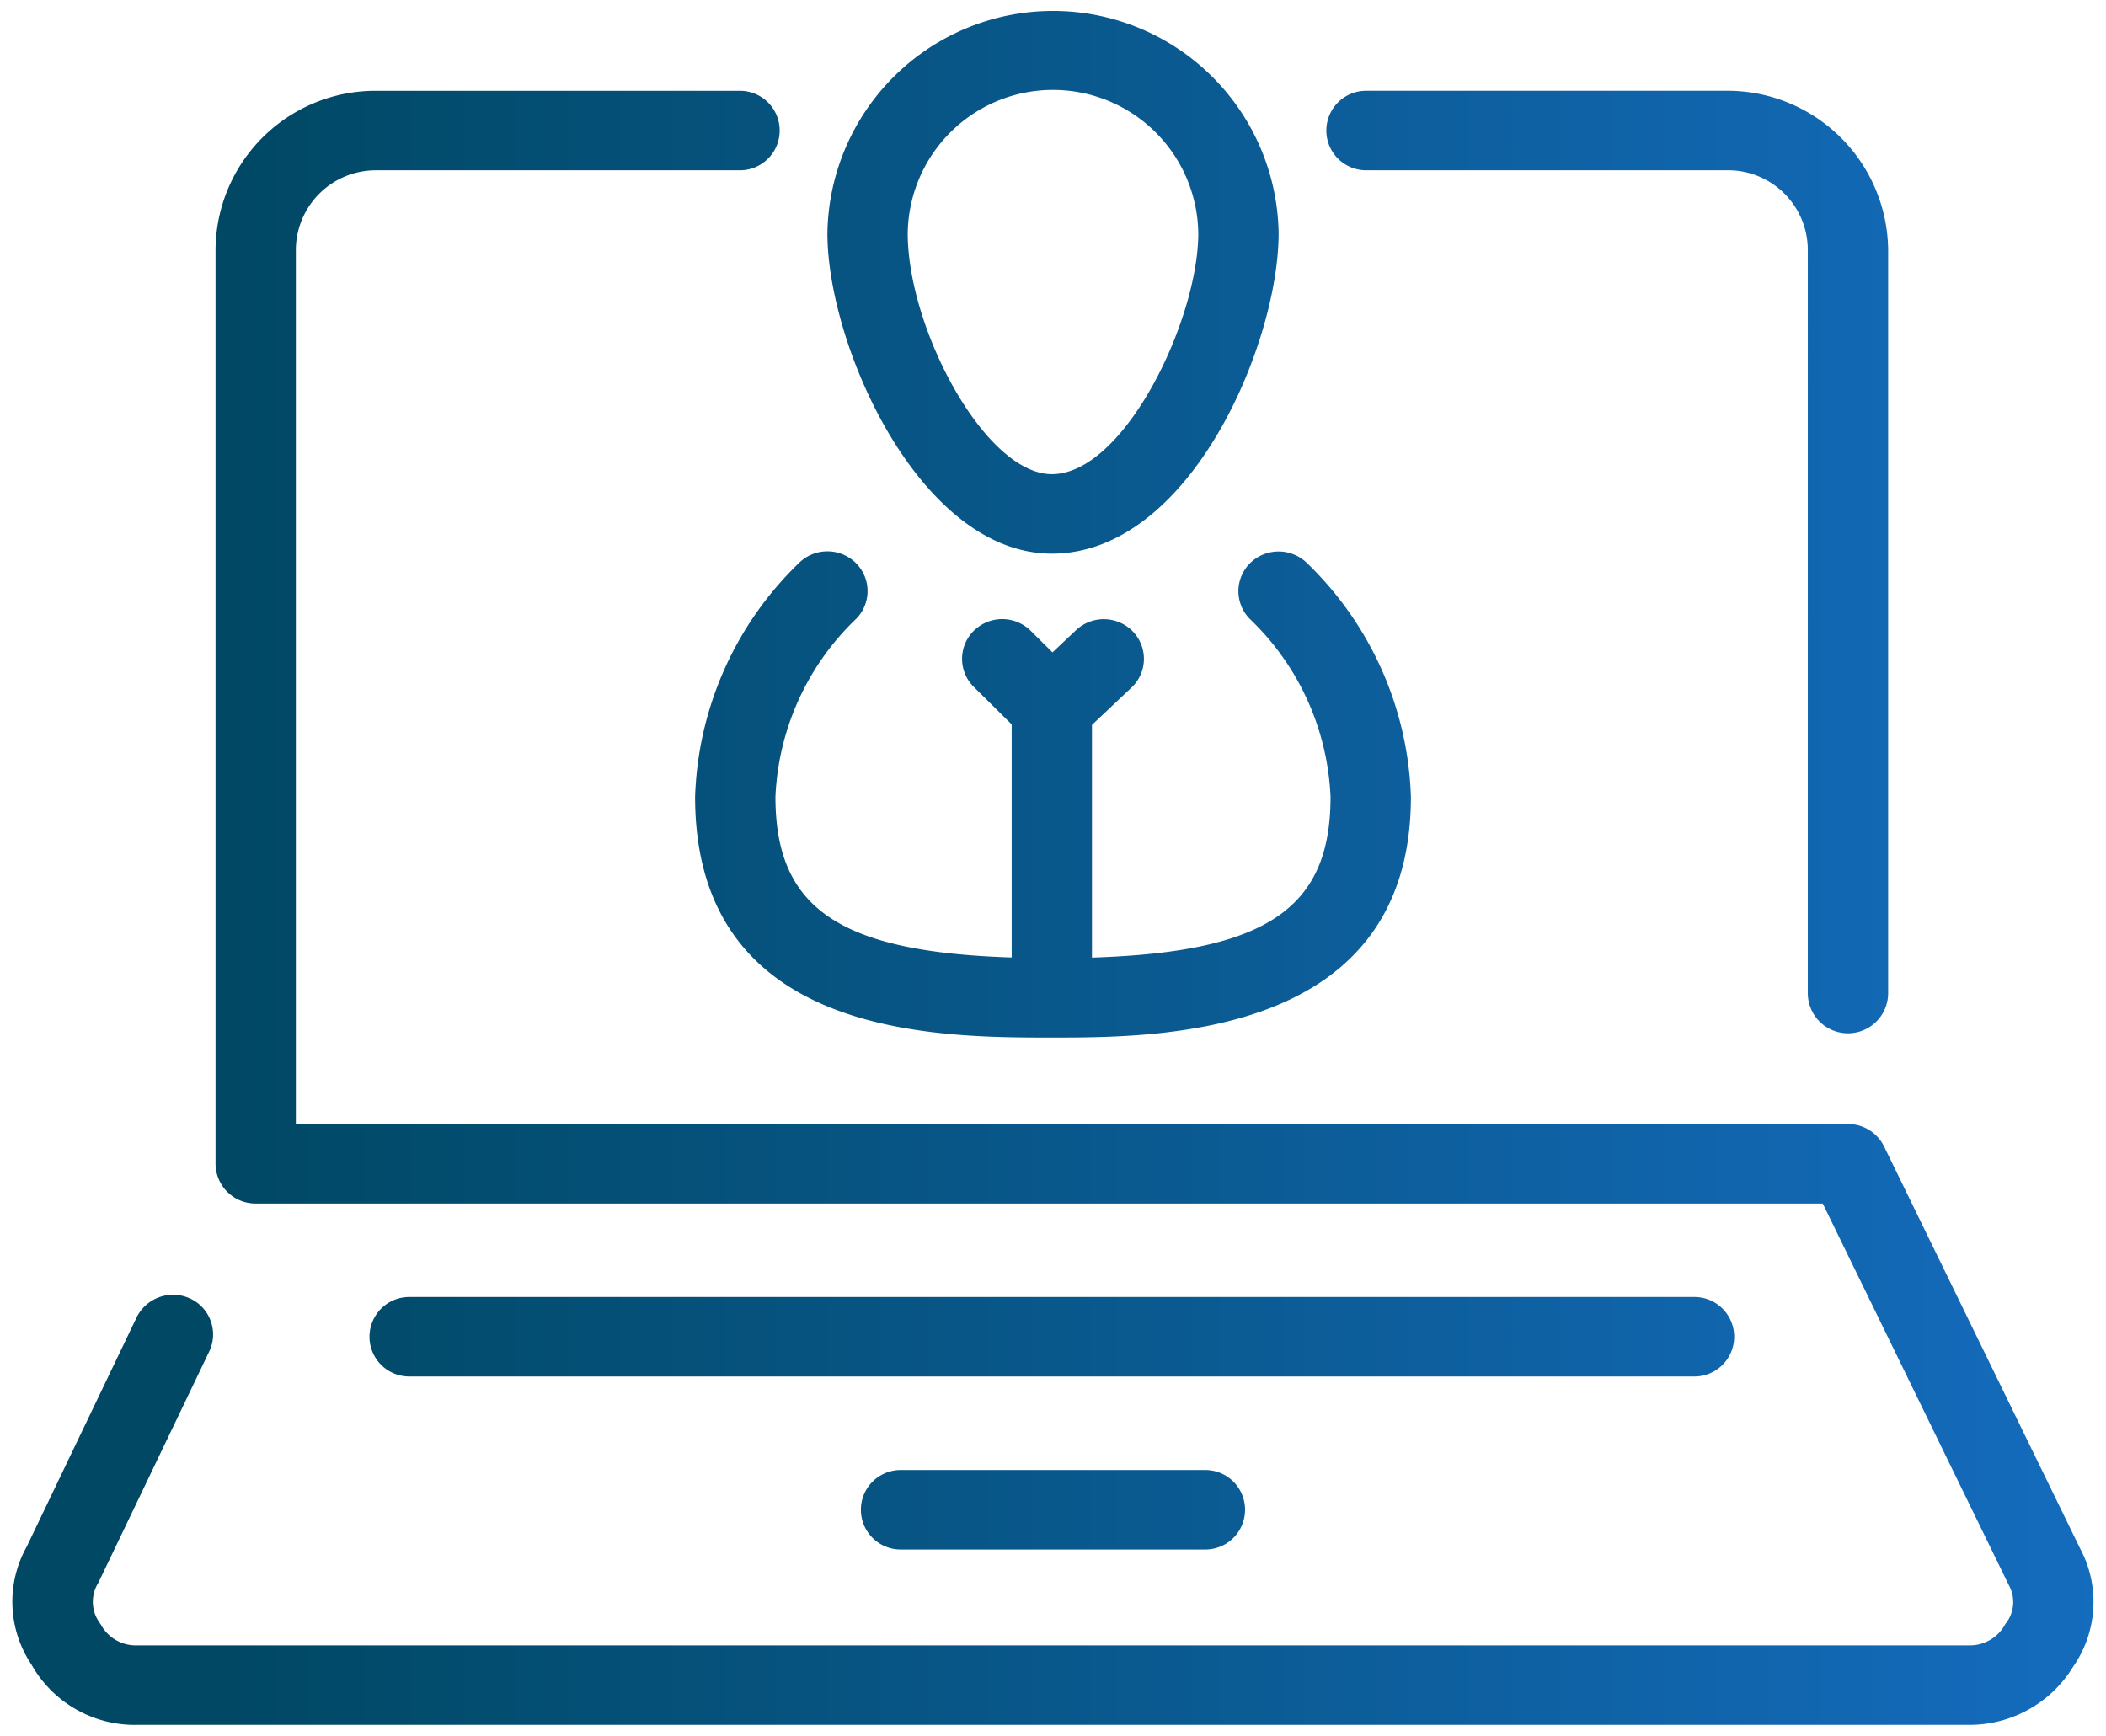
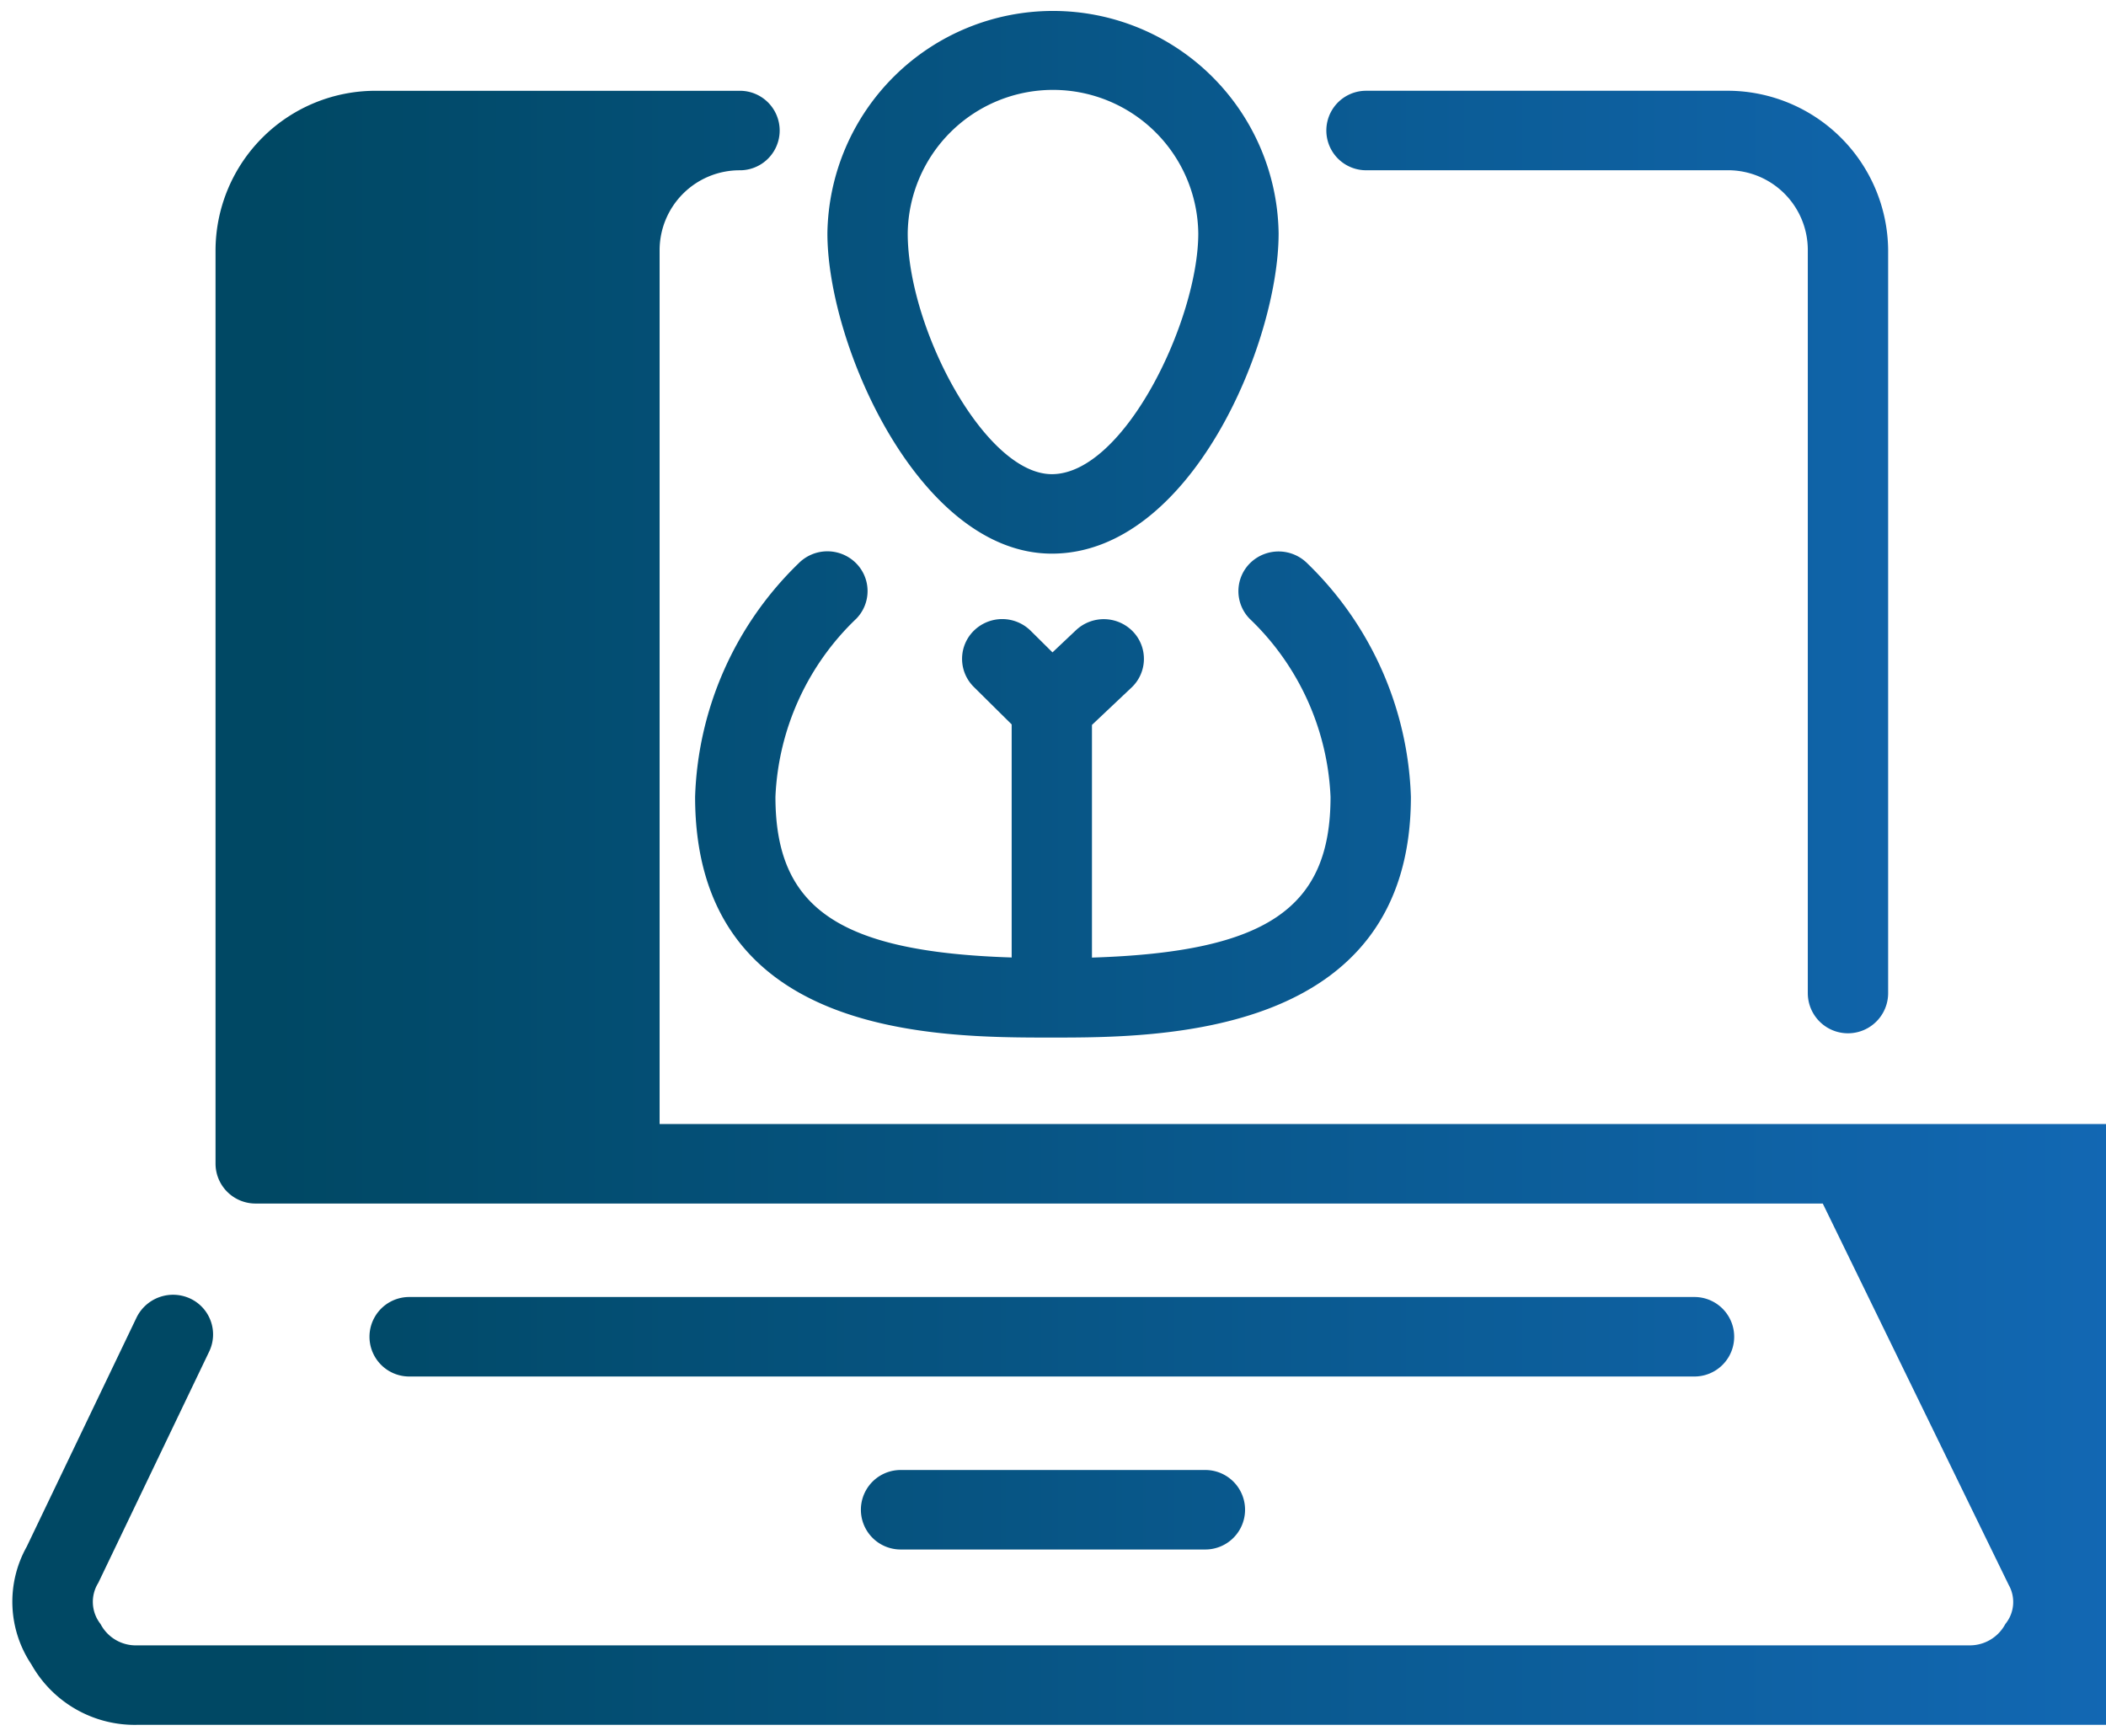
<svg xmlns="http://www.w3.org/2000/svg" width="93.217" height="76.854" viewBox="0 0 93.217 76.854">
  <defs>
    <linearGradient id="linear-gradient" x1="0.084" y1="0.5" x2="0.916" y2="0.5" gradientUnits="objectBoundingBox">
      <stop offset="0" stop-color="#004864" />
      <stop offset="1" stop-color="#1974d2" />
    </linearGradient>
  </defs>
-   <path id="cmn-web-ico02" d="M761.539,120.854a5.246,5.246,0,0,1-4.7-2.676,4.987,4.987,0,0,1-.209-5.206l4.867-10.154a1.8,1.8,0,0,1,2.369-.836,1.753,1.753,0,0,1,.845,2.344L759.8,114.57a1.583,1.583,0,0,0,.1,1.82,1.76,1.76,0,0,0,1.637.945h81.04a1.782,1.782,0,0,0,1.635-.945,1.535,1.535,0,0,0,.149-1.729L836.13,97.777H766.768a1.769,1.769,0,0,1-1.778-1.76V55.556a7.082,7.082,0,0,1,7.111-7.037h16.1a1.759,1.759,0,1,1,0,3.519H772.1a3.54,3.54,0,0,0-3.555,3.519v38.7h68.7a1.781,1.781,0,0,1,1.6.995l8.678,17.8a5.012,5.012,0,0,1-.311,5.228,5.371,5.371,0,0,1-4.635,2.574Zm33.776-7.762a1.759,1.759,0,1,1,0-3.519H808.8a1.759,1.759,0,1,1,0,3.519Zm-21.751-7.658a1.759,1.759,0,1,1,0-3.519H830.45a1.759,1.759,0,1,1,0,3.519ZM802.007,90.43c-5.125,0-15.79,0-15.79-10.66a15.056,15.056,0,0,1,4.571-10.323,1.793,1.793,0,0,1,2.515-.053,1.749,1.749,0,0,1,.054,2.489,11.585,11.585,0,0,0-3.584,7.888c0,4.911,2.776,6.869,10.456,7.114V76.567l-1.675-1.658a1.747,1.747,0,0,1,0-2.488,1.79,1.79,0,0,1,2.515,0l.967.958,1.044-.986a1.794,1.794,0,0,1,2.512.059,1.745,1.745,0,0,1-.06,2.486l-1.749,1.652v10.3c7.757-.243,10.56-2.2,10.56-7.115a11.585,11.585,0,0,0-3.584-7.888,1.749,1.749,0,0,1,.054-2.489,1.8,1.8,0,0,1,2.515.053A15.055,15.055,0,0,1,817.9,79.77c0,10.66-11.138,10.66-15.894,10.66Zm33.461-1.967V55.556a3.531,3.531,0,0,0-3.451-3.519h-16.1a1.759,1.759,0,1,1,0-3.519h16.1a7.116,7.116,0,0,1,7.007,7.037V88.463a1.778,1.778,0,0,1-3.556,0ZM792.073,54.83a9.987,9.987,0,0,1,19.972,0c0,4.869-3.909,14.178-10.038,14.178C796.169,69.009,792.073,59.811,792.073,54.83Zm3.555,0c0,4.209,3.421,10.66,6.379,10.66,3.214,0,6.482-6.838,6.482-10.66a6.431,6.431,0,0,0-12.861,0Z" transform="translate(-755.45 -44.5)" stroke="rgba(0,0,0,0)" stroke-miterlimit="10" stroke-width="1" fill="url(#linear-gradient)" />
+   <path id="cmn-web-ico02" d="M761.539,120.854a5.246,5.246,0,0,1-4.7-2.676,4.987,4.987,0,0,1-.209-5.206l4.867-10.154a1.8,1.8,0,0,1,2.369-.836,1.753,1.753,0,0,1,.845,2.344L759.8,114.57a1.583,1.583,0,0,0,.1,1.82,1.76,1.76,0,0,0,1.637.945h81.04a1.782,1.782,0,0,0,1.635-.945,1.535,1.535,0,0,0,.149-1.729L836.13,97.777H766.768a1.769,1.769,0,0,1-1.778-1.76V55.556a7.082,7.082,0,0,1,7.111-7.037h16.1a1.759,1.759,0,1,1,0,3.519a3.54,3.54,0,0,0-3.555,3.519v38.7h68.7a1.781,1.781,0,0,1,1.6.995l8.678,17.8a5.012,5.012,0,0,1-.311,5.228,5.371,5.371,0,0,1-4.635,2.574Zm33.776-7.762a1.759,1.759,0,1,1,0-3.519H808.8a1.759,1.759,0,1,1,0,3.519Zm-21.751-7.658a1.759,1.759,0,1,1,0-3.519H830.45a1.759,1.759,0,1,1,0,3.519ZM802.007,90.43c-5.125,0-15.79,0-15.79-10.66a15.056,15.056,0,0,1,4.571-10.323,1.793,1.793,0,0,1,2.515-.053,1.749,1.749,0,0,1,.054,2.489,11.585,11.585,0,0,0-3.584,7.888c0,4.911,2.776,6.869,10.456,7.114V76.567l-1.675-1.658a1.747,1.747,0,0,1,0-2.488,1.79,1.79,0,0,1,2.515,0l.967.958,1.044-.986a1.794,1.794,0,0,1,2.512.059,1.745,1.745,0,0,1-.06,2.486l-1.749,1.652v10.3c7.757-.243,10.56-2.2,10.56-7.115a11.585,11.585,0,0,0-3.584-7.888,1.749,1.749,0,0,1,.054-2.489,1.8,1.8,0,0,1,2.515.053A15.055,15.055,0,0,1,817.9,79.77c0,10.66-11.138,10.66-15.894,10.66Zm33.461-1.967V55.556a3.531,3.531,0,0,0-3.451-3.519h-16.1a1.759,1.759,0,1,1,0-3.519h16.1a7.116,7.116,0,0,1,7.007,7.037V88.463a1.778,1.778,0,0,1-3.556,0ZM792.073,54.83a9.987,9.987,0,0,1,19.972,0c0,4.869-3.909,14.178-10.038,14.178C796.169,69.009,792.073,59.811,792.073,54.83Zm3.555,0c0,4.209,3.421,10.66,6.379,10.66,3.214,0,6.482-6.838,6.482-10.66a6.431,6.431,0,0,0-12.861,0Z" transform="translate(-755.45 -44.5)" stroke="rgba(0,0,0,0)" stroke-miterlimit="10" stroke-width="1" fill="url(#linear-gradient)" />
</svg>